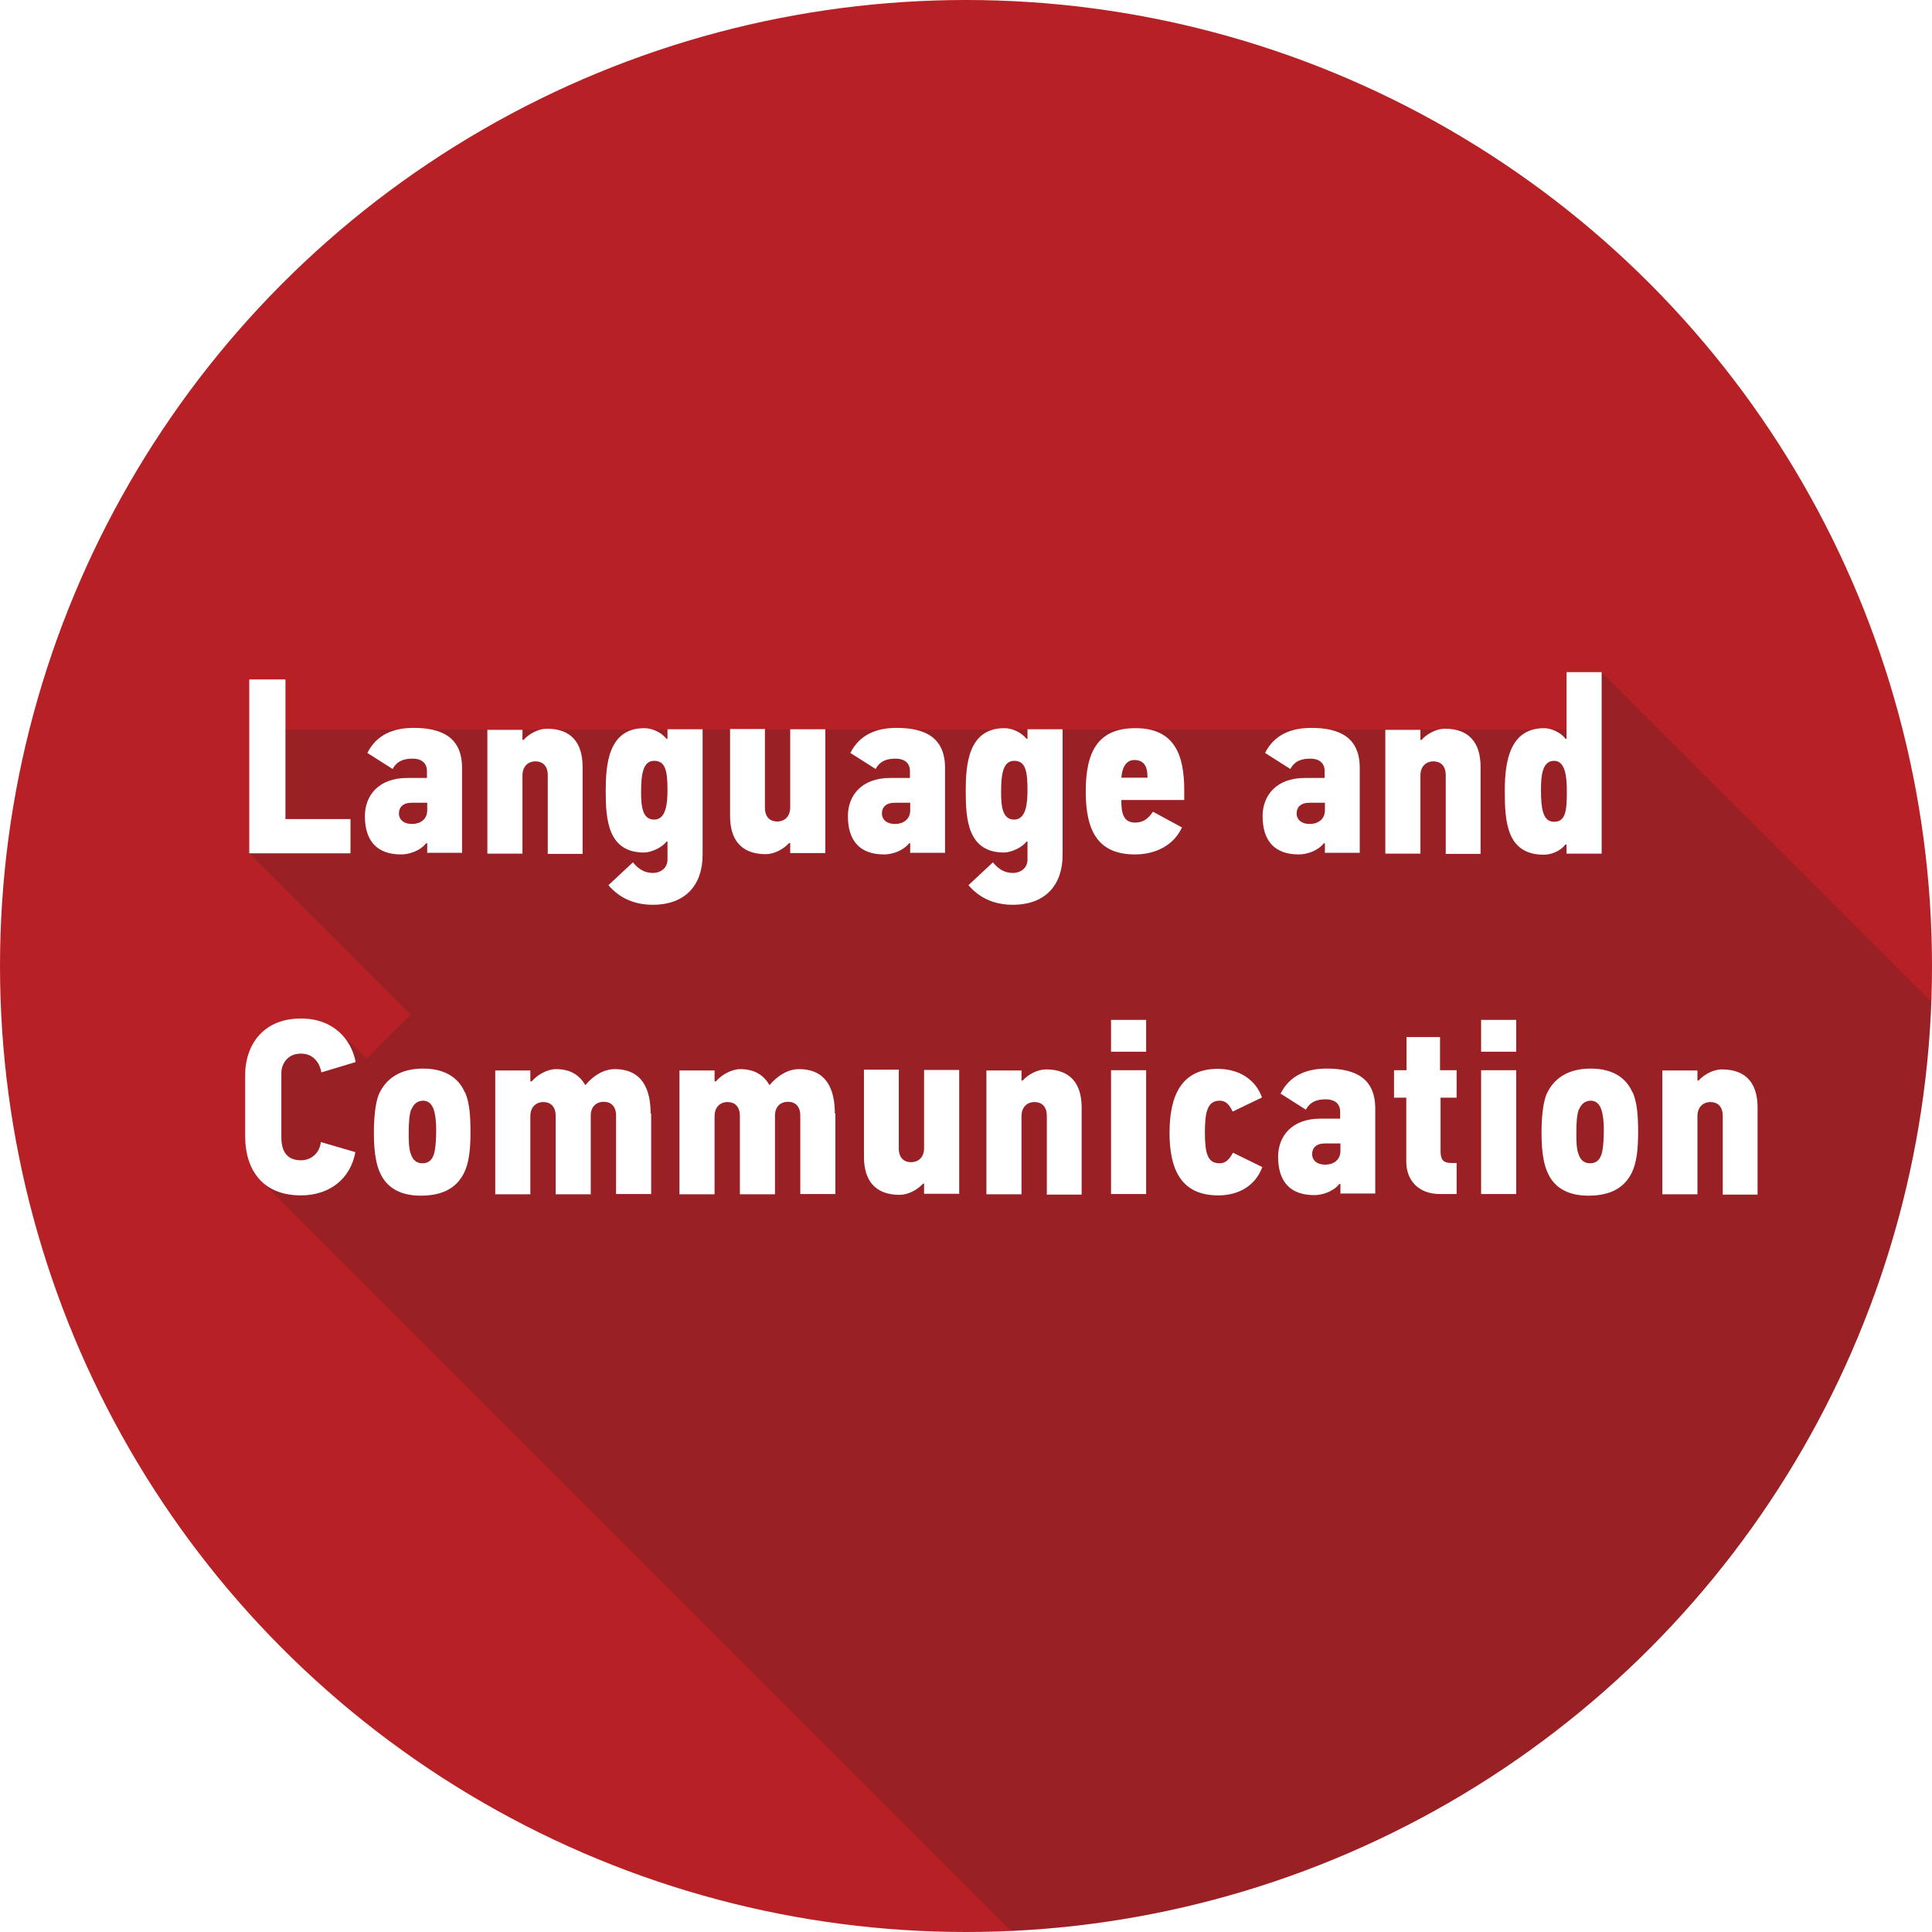
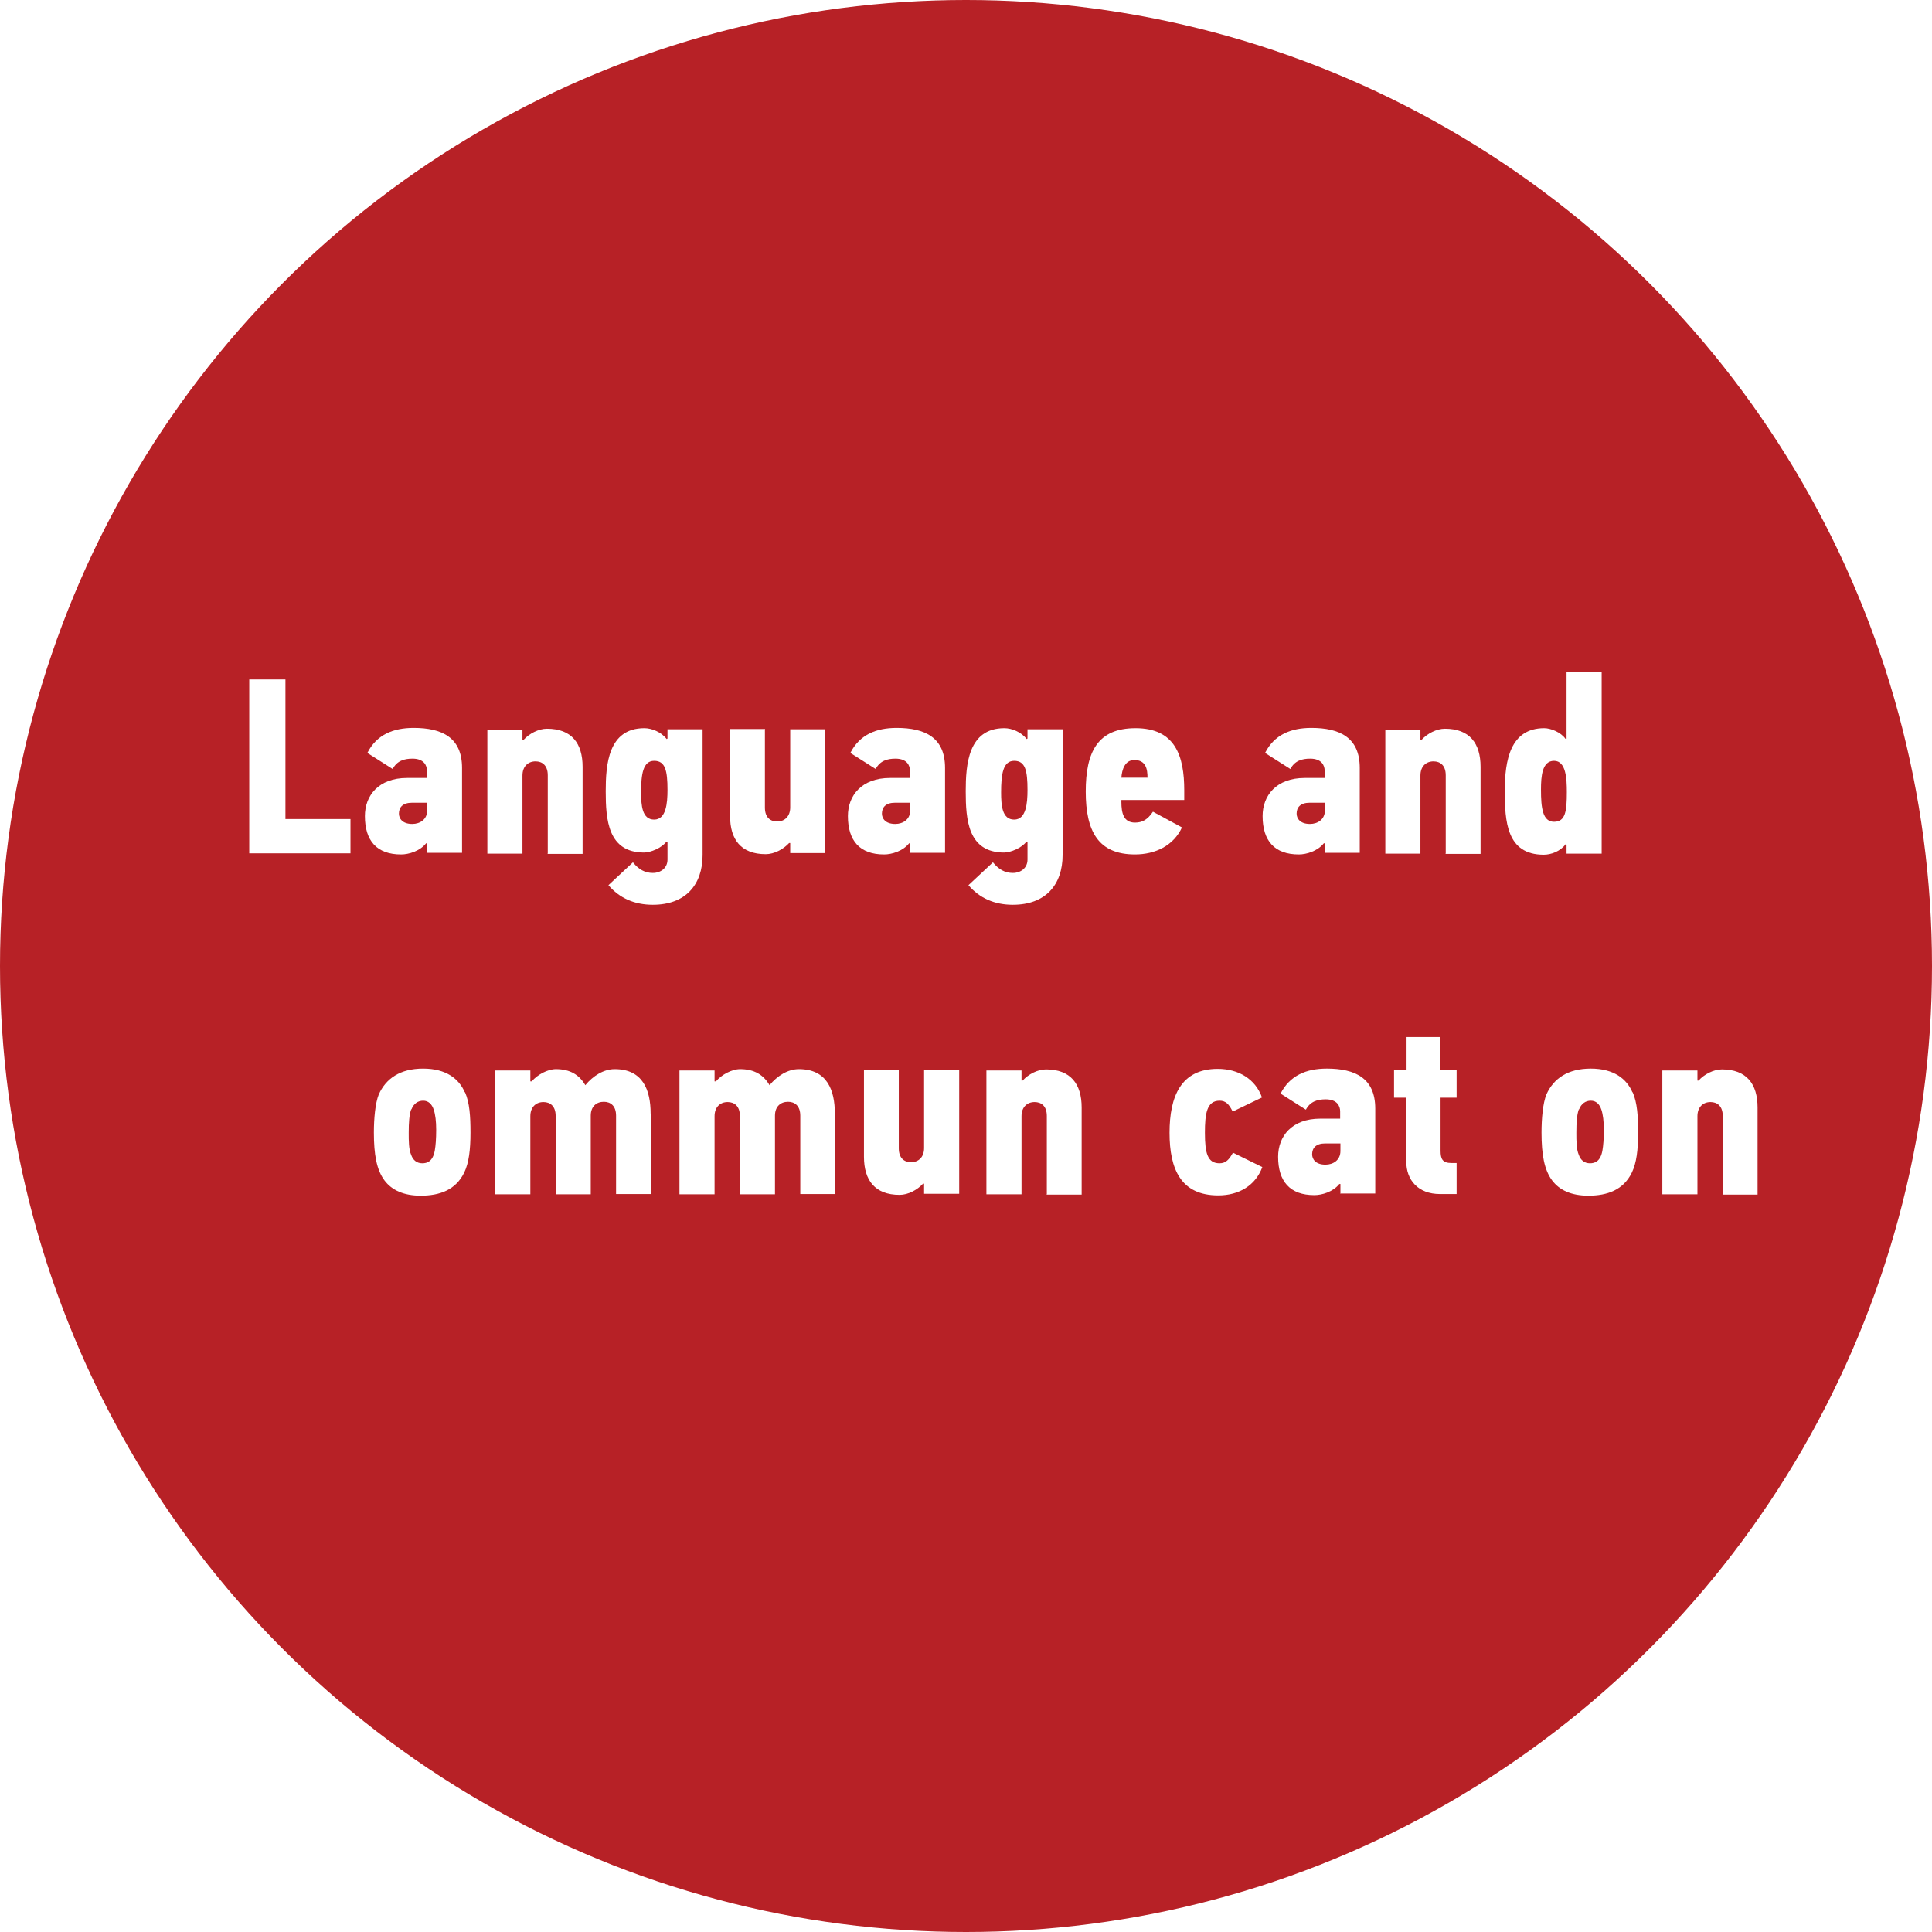
<svg xmlns="http://www.w3.org/2000/svg" viewBox="0 0 71 71">
  <defs>
    <style>.cls-1{fill:none;}.cls-2{isolation:isolate;}.cls-3{fill:#fff;}.cls-4{fill:#b72126;}.cls-5{clip-path:url(#clippath);}.cls-6{fill:#231f20;mix-blend-mode:multiply;opacity:.2;}</style>
    <clipPath id="clippath">
      <circle class="cls-1" cx="35.5" cy="35.5" r="35.5" />
    </clipPath>
  </defs>
  <g class="cls-2">
    <g id="Layer_1">
      <g class="cls-5">
        <rect class="cls-4" x="-18.53" y="-19.56" width="108.51" height="108.51" />
-         <path class="cls-6" d="M114.54,81.91l-4.64-4.64.11-.11-1.87-1.87.66-.66L58.85,24.69l-1.2,1.2.92.92H9.99v3.68l-.85.85,5.95,5.95-1.61,1.61-.67-.67-.97.97-.91-.91-1.54,1.54.91.91-.6.6.67.67-1.08,1.08,51.06,51.06,11.83-11.83.14.14,3.54-3.54,2.55,2.55.6-.6,12.87,12.87,5.34-5.34.77.77,4.32-4.32,4.64,4.64,7.6-7.6ZM48.79,31.07l-.03-.03h.07l-.03.03ZM58.73,26.98l-.09.09v-.18l.09.09Z" />
        <path class="cls-3" d="M9.16,31.36v-6.39h1.33v5.13h2.39v1.26h-3.72Z" />
        <path class="cls-3" d="M15.7,31.36v-.37h-.04c-.23.29-.64.41-.92.41-.89,0-1.33-.5-1.33-1.41,0-.75.5-1.4,1.55-1.4h.73v-.27c0-.19-.11-.44-.53-.44-.31,0-.57.08-.73.38l-.93-.59c.34-.67.95-.92,1.7-.92,1.04,0,1.78.35,1.78,1.47v3.12h-1.29ZM15.7,29.5h-.56c-.34,0-.48.17-.48.4,0,.17.12.38.49.38.29,0,.55-.17.55-.5v-.28Z" />
        <path class="cls-3" d="M20.13,31.36v-2.87c0-.36-.2-.51-.45-.51-.27,0-.48.18-.48.52v2.87h-1.29v-4.55h1.29v.37h.04c.21-.23.55-.41.86-.41.91,0,1.31.54,1.31,1.4v3.2h-1.29Z" />
        <path class="cls-3" d="M25.82,31.42c0,1.09-.62,1.83-1.83,1.83-.67,0-1.22-.24-1.63-.72l.9-.84c.21.26.44.39.73.39s.54-.18.54-.49v-.66h-.04c-.17.23-.58.4-.82.4-1.33,0-1.41-1.21-1.41-2.25,0-.98.09-2.32,1.42-2.32.27,0,.62.14.82.4l.03-.02v-.34h1.29v4.61ZM24.53,29.03c0-.71-.08-1.07-.49-1.07s-.48.49-.48,1.16c0,.49.04,1,.48,1s.49-.6.49-1.09Z" />
        <path class="cls-3" d="M28.11,26.81v2.87c0,.36.2.51.45.51.27,0,.48-.18.48-.52v-2.87h1.29v4.55h-1.29v-.37h-.04c-.21.23-.55.41-.86.41-.91,0-1.31-.54-1.31-1.4v-3.2h1.29Z" />
        <path class="cls-3" d="M33.45,31.36v-.37h-.04c-.23.29-.64.41-.92.41-.89,0-1.33-.5-1.33-1.41,0-.75.5-1.4,1.55-1.4h.73v-.27c0-.19-.11-.44-.53-.44-.31,0-.57.08-.73.38l-.93-.59c.34-.67.95-.92,1.7-.92,1.04,0,1.78.35,1.78,1.47v3.12h-1.29ZM33.45,29.5h-.56c-.34,0-.48.17-.48.4,0,.17.12.38.49.38.29,0,.55-.17.55-.5v-.28Z" />
        <path class="cls-3" d="M39.05,31.42c0,1.09-.62,1.83-1.83,1.83-.67,0-1.22-.24-1.63-.72l.9-.84c.21.26.44.39.73.39s.54-.18.54-.49v-.66h-.04c-.17.23-.58.4-.82.4-1.33,0-1.41-1.21-1.41-2.25,0-.98.09-2.32,1.42-2.32.27,0,.62.14.82.4l.03-.02v-.34h1.29v4.61ZM37.76,29.03c0-.71-.08-1.07-.49-1.07s-.48.49-.48,1.16c0,.49.04,1,.48,1s.49-.6.49-1.09Z" />
        <path class="cls-3" d="M43.44,30.4c-.31.68-.99,1-1.73,1-1.35,0-1.81-.85-1.81-2.31s.44-2.33,1.83-2.33c1.47,0,1.79,1.04,1.79,2.28v.36h-2.31v.07c0,.41.08.76.5.76.26,0,.46-.1.66-.4l1.07.58ZM41.69,27.93c-.35,0-.46.35-.48.65h.96c0-.32-.06-.65-.49-.65Z" />
        <path class="cls-3" d="M48.69,31.36v-.37h-.04c-.23.29-.64.41-.92.41-.89,0-1.33-.5-1.33-1.41,0-.75.5-1.4,1.55-1.4h.73v-.27c0-.19-.11-.44-.53-.44-.31,0-.57.08-.73.38l-.93-.59c.34-.67.95-.92,1.7-.92,1.04,0,1.78.35,1.78,1.47v3.12h-1.29ZM48.69,29.5h-.56c-.34,0-.48.17-.48.4,0,.17.12.38.49.38.29,0,.55-.17.55-.5v-.28Z" />
        <path class="cls-3" d="M53.13,31.36v-2.87c0-.36-.2-.51-.45-.51-.27,0-.48.18-.48.52v2.87h-1.29v-4.55h1.29v.37h.04c.21-.23.55-.41.86-.41.91,0,1.31.54,1.31,1.4v3.2h-1.29Z" />
        <path class="cls-3" d="M57.54,31.02c-.2.27-.54.39-.81.39-1.37,0-1.43-1.24-1.43-2.35s.2-2.3,1.45-2.3c.24,0,.61.15.78.39h.04v-2.45h1.29v6.67h-1.29v-.32l-.03-.02ZM56.63,29.02c0,.67.06,1.18.48,1.18s.47-.39.47-1.09c0-.5-.03-1.15-.47-1.15s-.48.57-.48,1.06Z" />
-         <path class="cls-3" d="M13.06,42.34c-.18.99-.96,1.59-2,1.59-1.47,0-2.05-1.01-2.05-2.17v-2.28c0-.95.56-2.05,2.05-2.05,1.18,0,1.85.75,2.01,1.6l-1.26.38c-.04-.26-.23-.69-.75-.69s-.72.41-.72.71v2.37c0,.49.19.84.72.84.37,0,.69-.26.73-.67l1.27.37Z" />
        <path class="cls-3" d="M17.09,40.14c.17.39.2.89.2,1.48,0,.64-.06,1.12-.23,1.47-.31.64-.9.85-1.6.85-.62,0-1.06-.2-1.33-.56-.29-.39-.39-.95-.39-1.76,0-.51.05-1.08.18-1.4.26-.58.78-.95,1.63-.95s1.32.38,1.53.87ZM15.11,40.77c-.07.2-.09.48-.09.86,0,.3,0,.6.09.81.07.2.21.31.41.31.17,0,.39-.06.46-.48.03-.17.05-.42.05-.75,0-.31-.03-.56-.09-.74-.07-.21-.2-.33-.39-.33s-.35.11-.43.32Z" />
        <path class="cls-3" d="M23.93,40.92v2.96h-1.29v-2.88c0-.36-.2-.51-.45-.51-.27,0-.48.17-.48.51v2.89h-1.29v-2.88c0-.36-.2-.51-.45-.51-.27,0-.48.18-.48.52v2.87h-1.29v-4.55h1.29v.4h.05c.21-.25.59-.45.89-.45.52,0,.86.21,1.08.59.28-.34.67-.59,1.08-.59,1.04,0,1.32.78,1.32,1.63Z" />
        <path class="cls-3" d="M30.7,40.92v2.96h-1.29v-2.88c0-.36-.2-.51-.45-.51-.27,0-.48.17-.48.51v2.89h-1.29v-2.88c0-.36-.2-.51-.45-.51-.27,0-.48.18-.48.52v2.87h-1.29v-4.55h1.29v.4h.05c.21-.25.59-.45.89-.45.52,0,.86.21,1.08.59.28-.34.67-.59,1.08-.59,1.04,0,1.32.78,1.32,1.63Z" />
        <path class="cls-3" d="M33.03,39.33v2.87c0,.36.2.51.45.51.27,0,.48-.18.48-.52v-2.87h1.29v4.55h-1.29v-.37h-.04c-.21.23-.55.41-.86.41-.91,0-1.31-.54-1.31-1.4v-3.2h1.29Z" />
        <path class="cls-3" d="M38.47,43.88v-2.87c0-.36-.2-.51-.45-.51-.27,0-.48.18-.48.52v2.87h-1.29v-4.55h1.29v.37h.04c.21-.23.55-.41.86-.41.91,0,1.31.54,1.31,1.4v3.2h-1.29Z" />
-         <path class="cls-3" d="M40.83,38.65v-1.17h1.29v1.17h-1.29ZM40.83,43.88v-4.55h1.29v4.55h-1.29Z" />
        <path class="cls-3" d="M46.38,40.33l-1.08.52c-.14-.29-.27-.4-.48-.4-.47,0-.54.47-.54,1.18,0,.76.1,1.12.54,1.12.22,0,.35-.13.49-.39l1.08.53c-.25.67-.85,1.04-1.62,1.04-1.37,0-1.79-.96-1.79-2.3s.42-2.35,1.77-2.35c.76,0,1.39.37,1.63,1.06Z" />
        <path class="cls-3" d="M49.26,43.88v-.37h-.04c-.23.29-.64.41-.92.41-.89,0-1.33-.5-1.33-1.41,0-.75.5-1.4,1.55-1.4h.73v-.27c0-.19-.11-.44-.53-.44-.31,0-.57.08-.73.38l-.93-.59c.34-.67.95-.92,1.7-.92,1.04,0,1.78.35,1.78,1.47v3.12h-1.29ZM49.26,42.02h-.56c-.34,0-.48.17-.48.4,0,.17.12.38.49.38.29,0,.55-.17.55-.5v-.28Z" />
        <path class="cls-3" d="M52.94,40.33v1.96c0,.3.07.45.4.45h.19v1.14h-.61c-.81,0-1.24-.52-1.24-1.19v-2.35h-.45v-1.01h.46v-1.22h1.23v1.22h.61v1.01h-.6Z" />
-         <path class="cls-3" d="M54.43,38.65v-1.17h1.29v1.17h-1.29ZM54.43,43.88v-4.55h1.29v4.55h-1.29Z" />
        <path class="cls-3" d="M60,40.14c.17.39.2.89.2,1.48,0,.64-.06,1.12-.23,1.47-.31.64-.9.85-1.6.85-.62,0-1.06-.2-1.33-.56-.29-.39-.39-.95-.39-1.76,0-.51.05-1.08.18-1.4.26-.58.78-.95,1.63-.95s1.32.38,1.53.87ZM58.02,40.77c-.07.2-.09.48-.09.86,0,.3,0,.6.09.81.07.2.21.31.41.31.17,0,.39-.06.46-.48.03-.17.05-.42.05-.75,0-.31-.03-.56-.09-.74-.07-.21-.2-.33-.39-.33s-.35.11-.43.32Z" />
        <path class="cls-3" d="M63.31,43.88v-2.87c0-.36-.2-.51-.45-.51-.27,0-.48.18-.48.52v2.87h-1.29v-4.55h1.29v.37h.04c.21-.23.55-.41.86-.41.91,0,1.31.54,1.31,1.4v3.2h-1.29Z" />
      </g>
    </g>
  </g>
</svg>